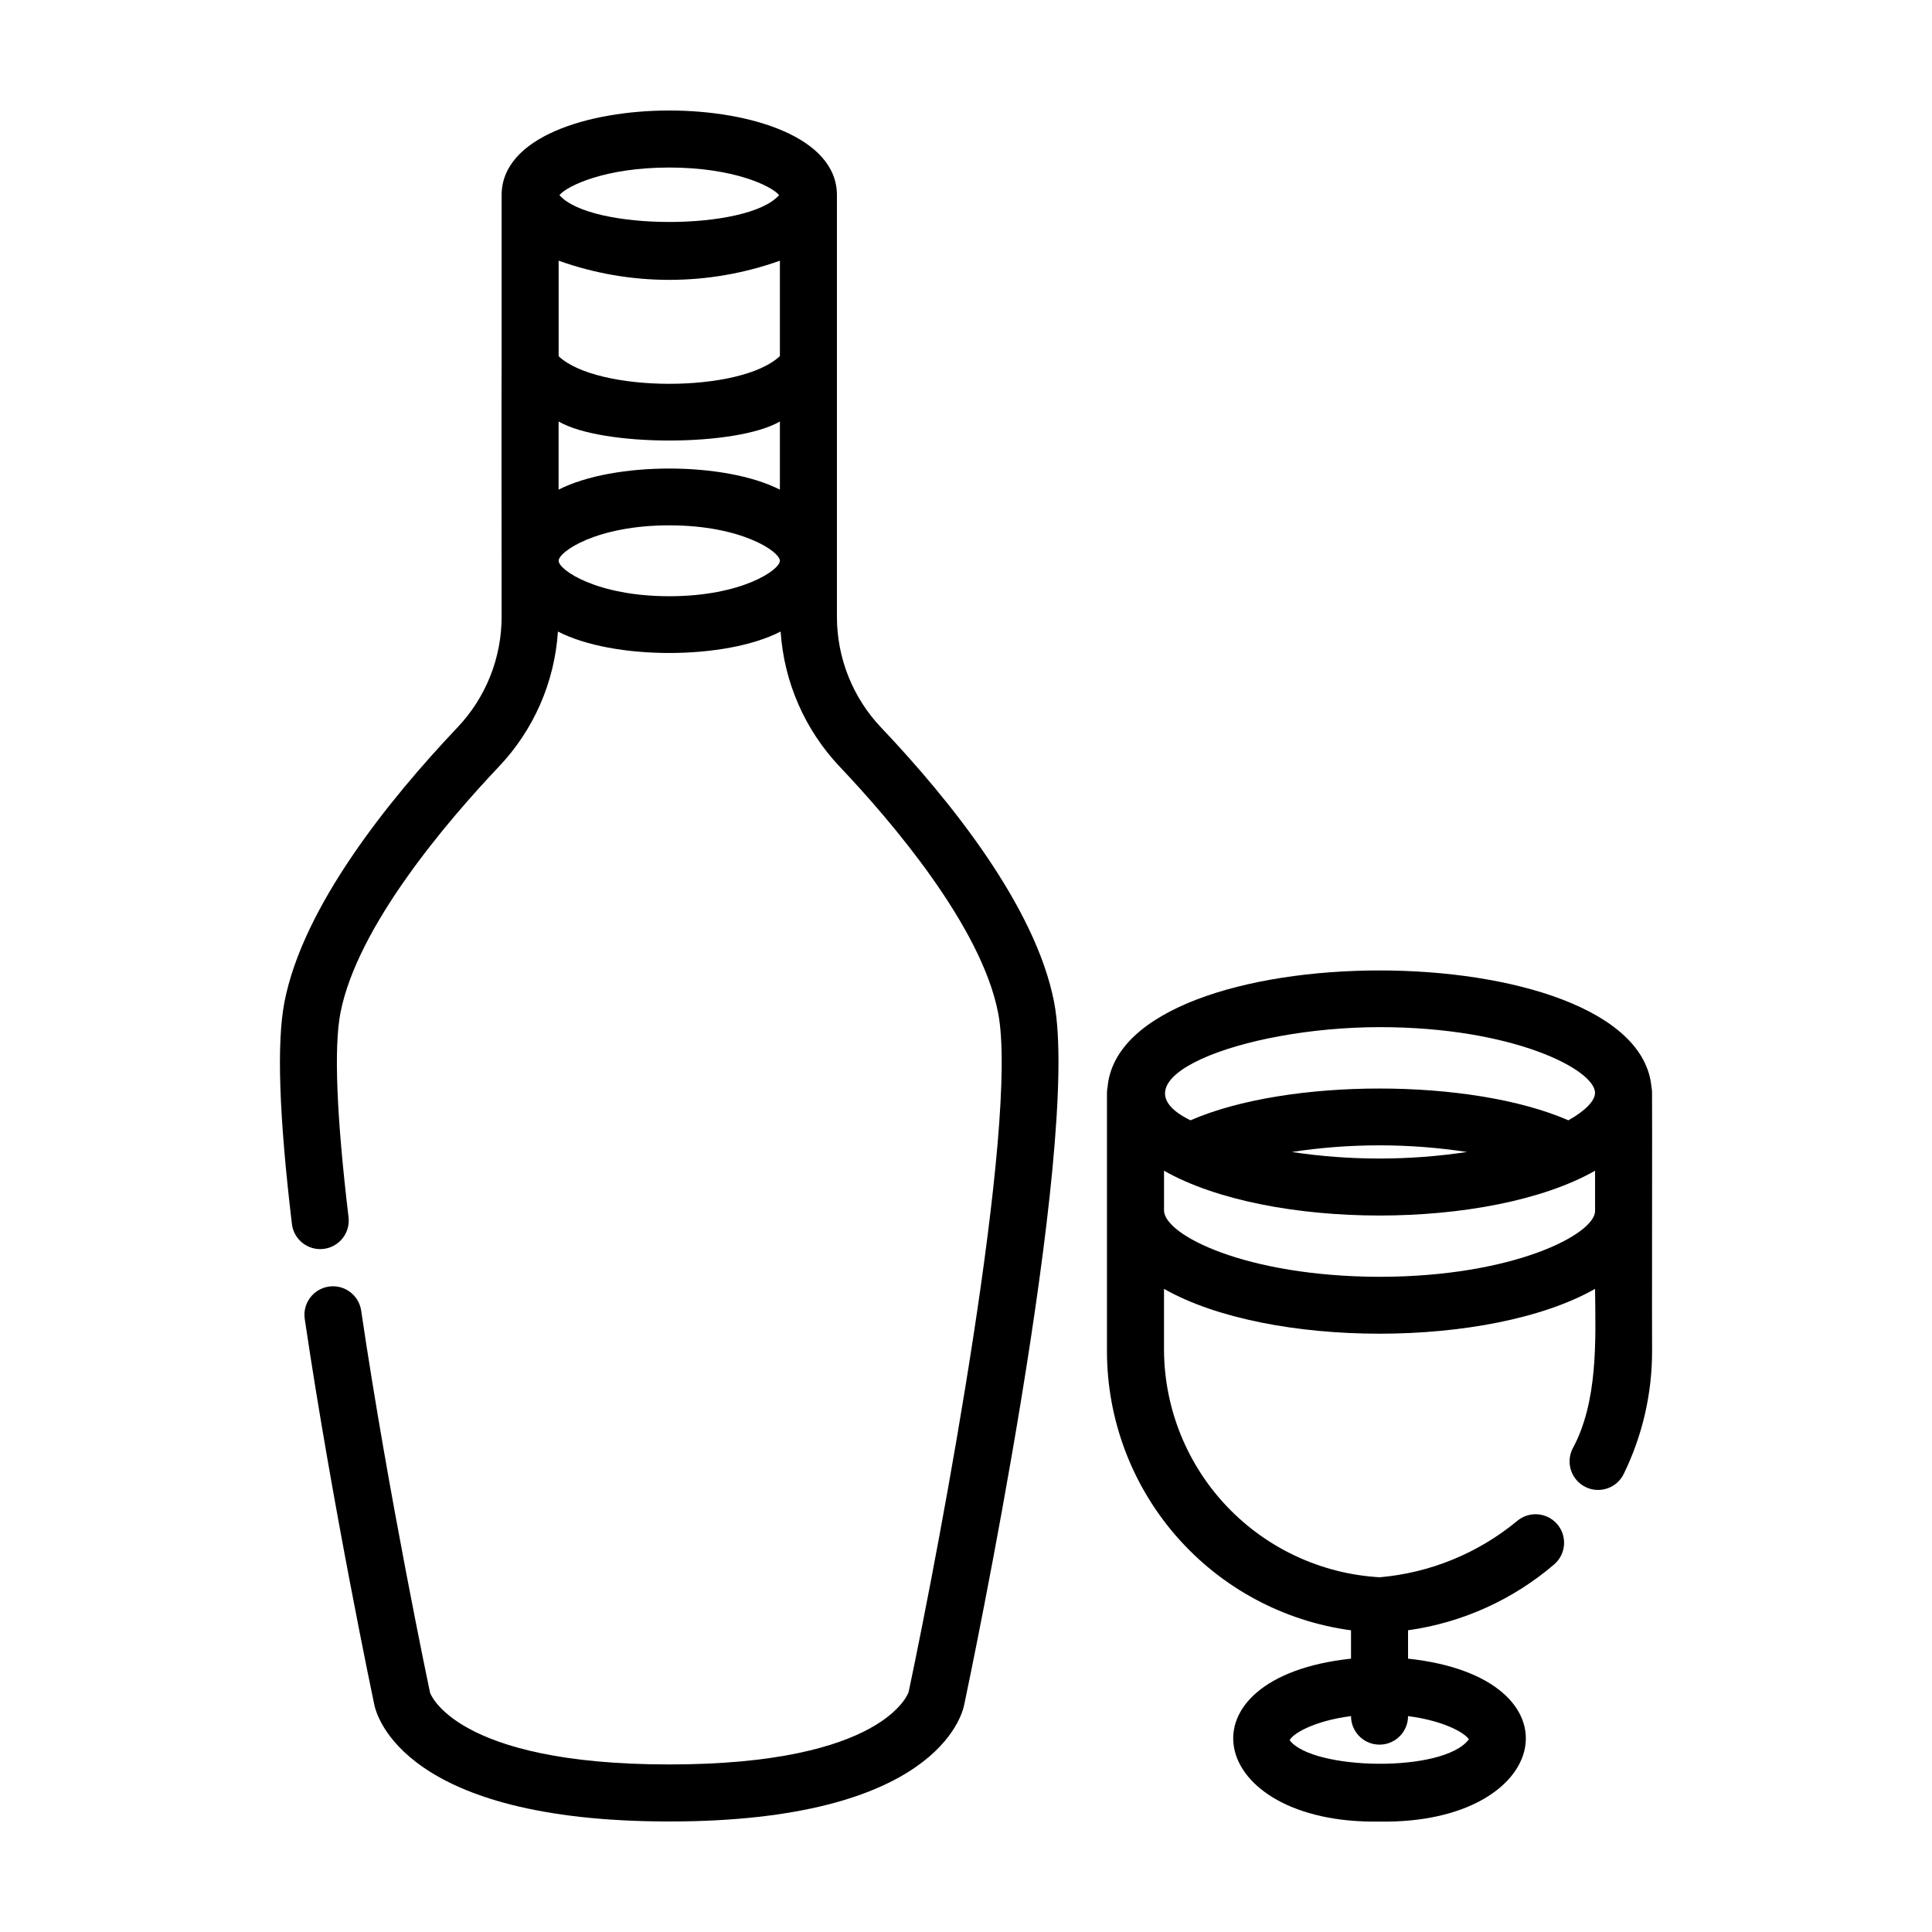
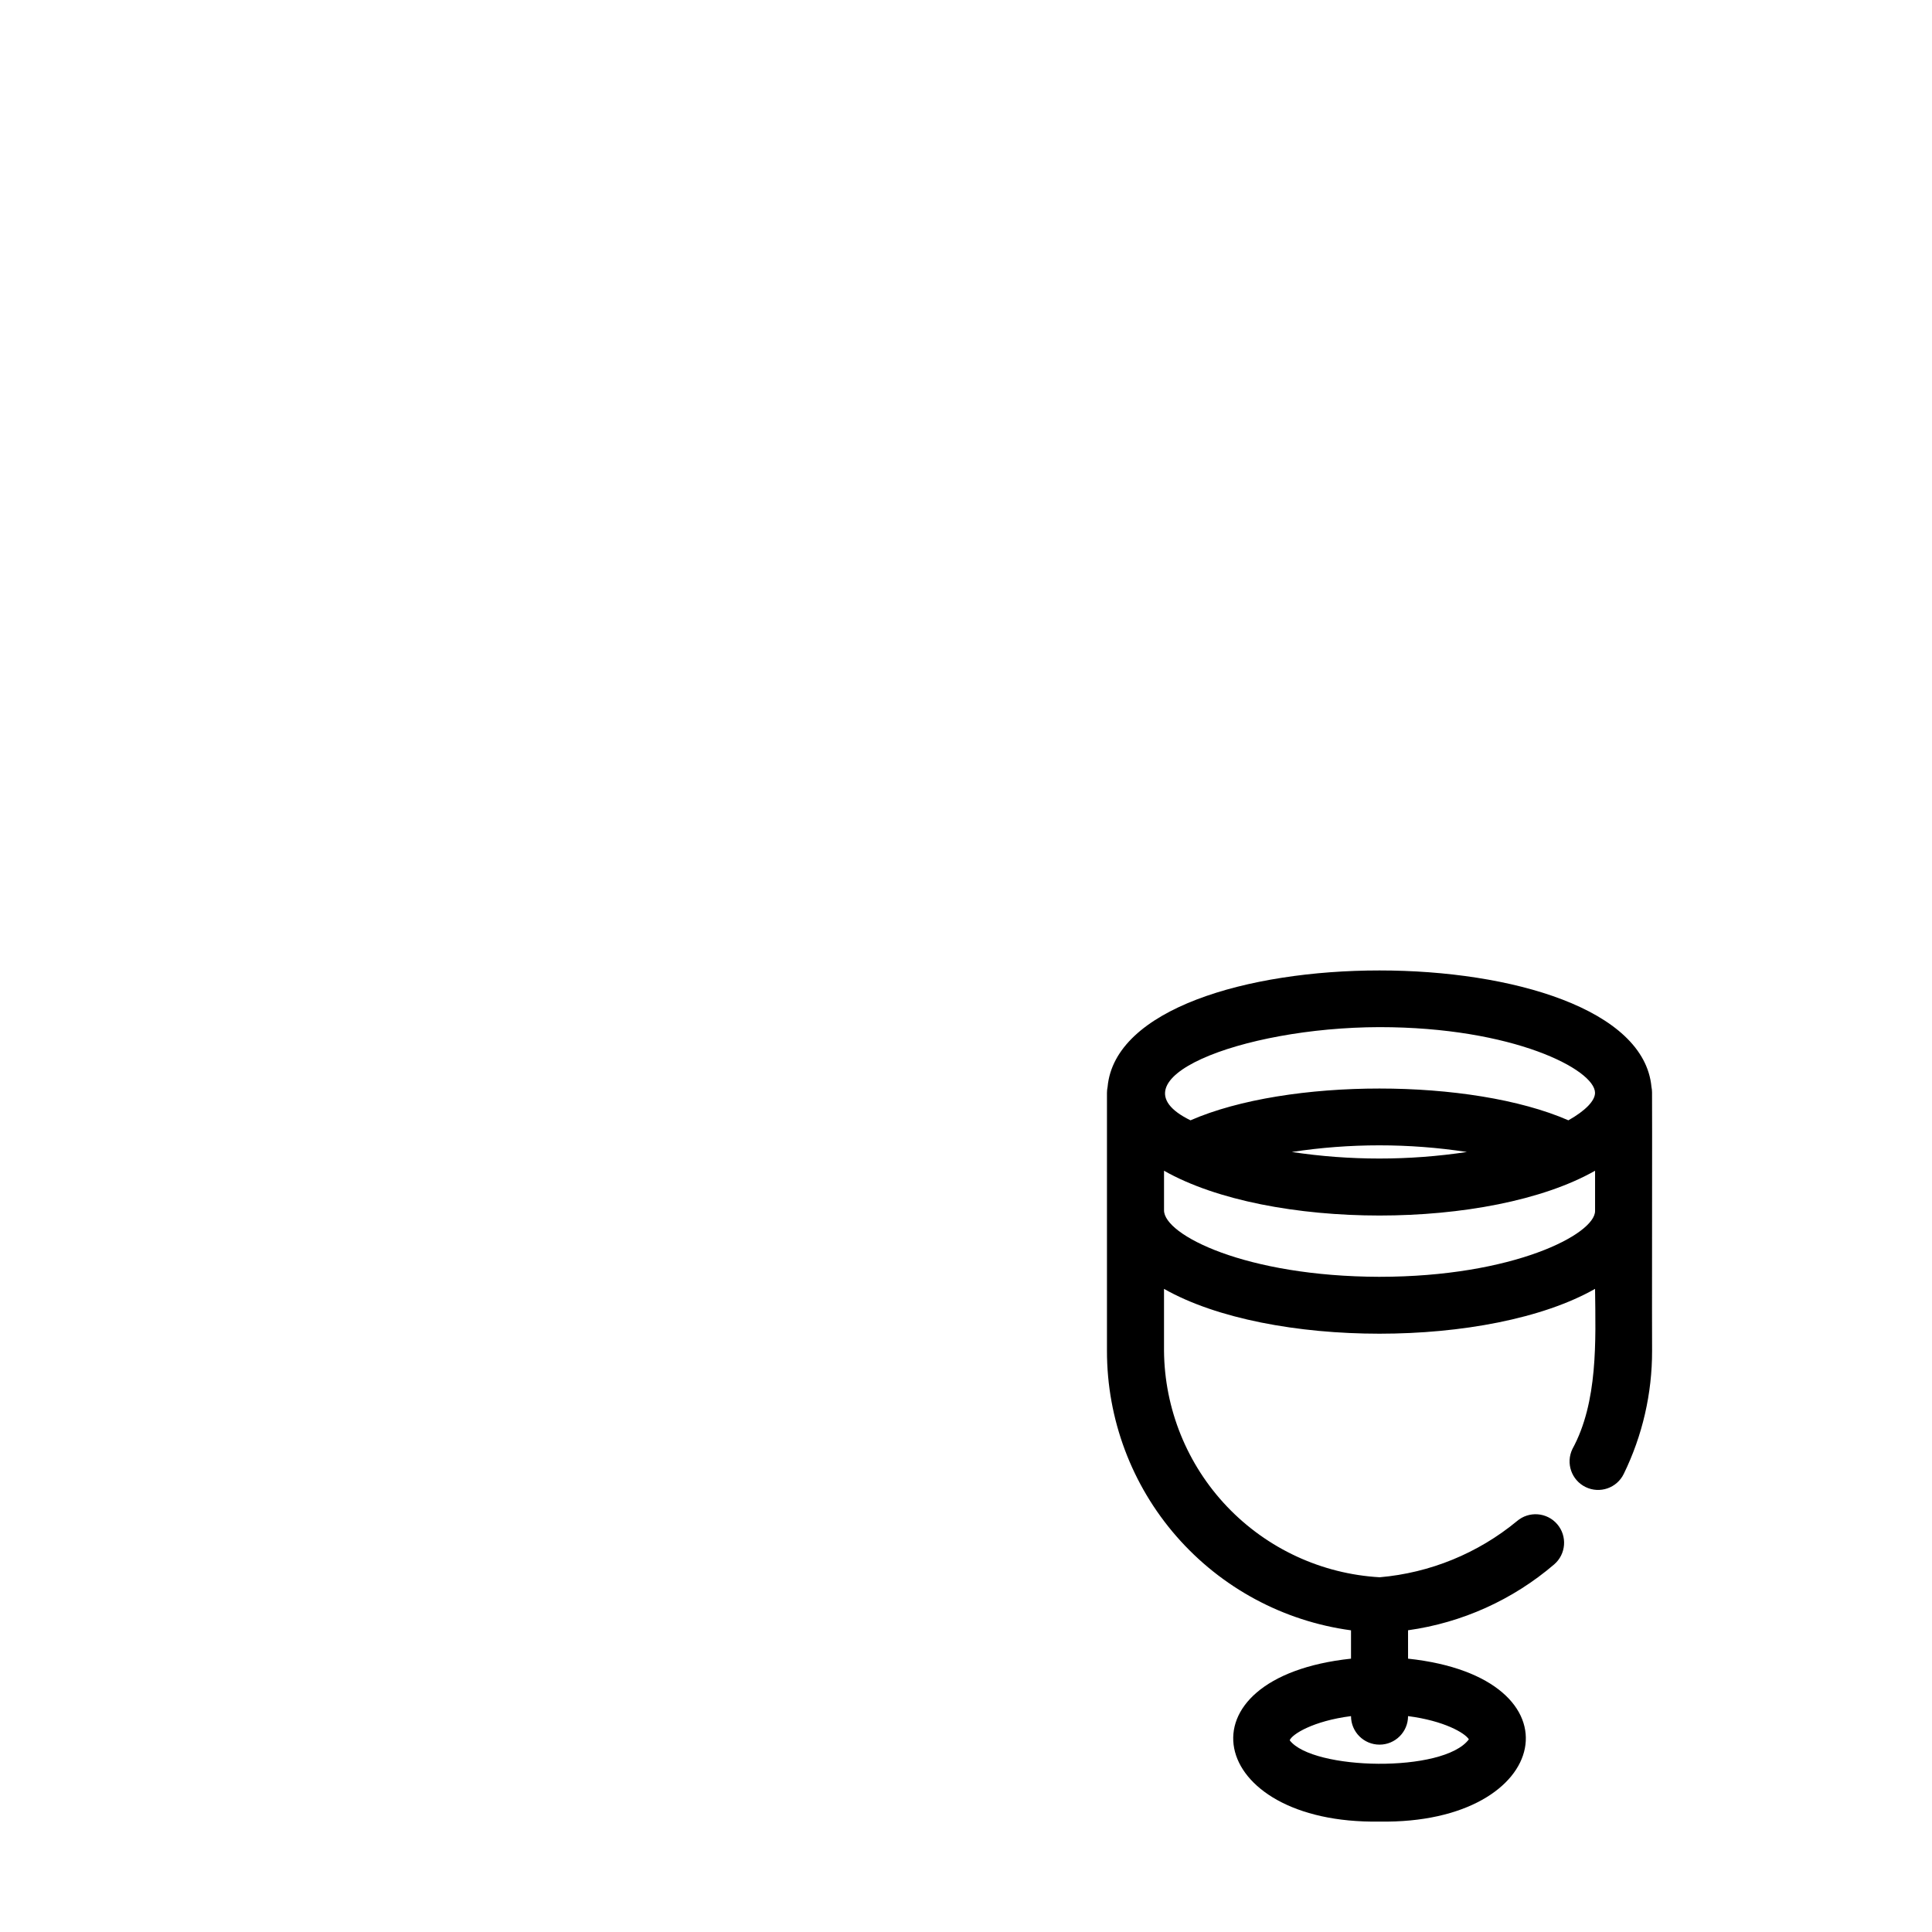
<svg xmlns="http://www.w3.org/2000/svg" fill="#000000" width="800px" height="800px" version="1.1" viewBox="144 144 512 512">
  <g>
-     <path d="m321.36 626.71c70.234 0 77.586-27.938 78.172-30.973 1.273-6.047 31.16-148.23 23.816-186.17-4.902-25.336-27.617-53.535-45.812-72.73h-0.004c-7.555-7.945-11.758-18.496-11.738-29.461v-111.67c0-15.406-23.027-22.422-44.43-22.422s-44.43 7.019-44.43 22.426v45.672c-0.066-0.055 0 65.965 0 65.969v-0.004c0.031 10.969-4.172 21.523-11.734 29.465-18.172 19.18-40.879 47.359-45.816 72.734-2.09 10.809-1.445 30.059 1.98 58.855 0.512 4.125 4.262 7.062 8.391 6.57 4.129-0.488 7.086-4.223 6.617-8.355-3.195-26.844-3.914-45.082-2.152-54.191 4.469-22.945 28.215-50.707 41.941-65.207 9.27-9.746 14.824-22.434 15.695-35.855 14.676 7.582 44.336 7.582 59.02 0 0.891 13.418 6.441 26.102 15.695 35.859 13.766 14.523 37.512 42.32 41.945 65.207 5.613 29.016-15.25 139.9-23.719 179.98-0.066 0.199-6.348 19.188-63.434 19.188-57.07 0-63.379-18.992-63.391-18.992-0.109-0.504-11.023-52.301-18.258-101.27-0.609-4.129-4.449-6.984-8.578-6.375-4.129 0.609-6.984 4.453-6.375 8.582 7.309 49.434 18.312 101.66 18.395 102.04 0.605 3.195 7.984 31.129 78.203 31.129zm29.32-388.34c-10.438 9.859-48.395 9.715-58.633 0.031v-25.316c18.957 6.777 39.676 6.777 58.633 0zm-58.645 17.332c11.586 6.723 47.039 6.727 58.645 0v18.055c-14.645-7.453-44.004-7.453-58.645 0zm29.328-67.305c17.062 0 27.125 4.898 29.105 7.309-8.328 9.523-49.984 9.461-58.211 0 1.98-2.41 12.02-7.309 29.105-7.309zm0 113.61c-19.234 0-29.316-6.977-29.316-9.391 0-2.414 10.078-9.395 29.316-9.395 19.242 0 29.316 6.984 29.316 9.395 0 2.414-10.082 9.391-29.316 9.391z" />
-     <path d="m581.81 433.51c-0.004-0.496-0.055-0.992-0.156-1.477-3.809-41.141-140.35-41.137-144.13 0-0.109 0.516-0.164 1.043-0.168 1.57v68.387c-0.012 18.082 6.535 35.559 18.43 49.176 11.895 13.621 28.328 22.465 46.246 24.887v7.508c-46.703 5.004-38.391 43.926 7.559 43.176 45.941 0.746 54.254-38.172 7.559-43.176l-0.004-7.523c14.309-2 27.746-8.055 38.719-17.453 3.168-2.719 3.531-7.496 0.809-10.664-2.723-3.168-7.496-3.527-10.664-0.809-10.336 8.531-23.023 13.719-36.375 14.879-15.363-0.879-29.816-7.566-40.434-18.707-10.613-11.141-16.594-25.902-16.727-41.293v-16.43c27.879 15.852 86.348 15.836 114.23 0 0.168 13.754 0.789 29.996-5.992 42.426-1.824 3.758-0.254 8.281 3.5 10.102 3.758 1.824 8.281 0.258 10.102-3.5 4.957-10.156 7.523-21.312 7.504-32.617-0.062-0.164 0.051-68.312-0.012-68.461zm-48.547 171.43c-6.676 8.977-41.43 8.211-47.48 0.25 0.621-1.598 6.223-5.125 16.246-6.402h0.004c0 4.176 3.383 7.559 7.559 7.559 4.172 0 7.555-3.383 7.555-7.559 9.531 1.227 15.07 4.461 16.117 6.152zm-23.68-188.74c35.414 0 57.09 11.266 57.117 17.41 0 2.082-2.473 4.684-7.055 7.285-25.719-11.227-74.418-11.234-100.15 0-21.848-10.664 13.215-24.609 50.094-24.695zm23.176 33.086c-15.387 2.316-31.035 2.316-46.422 0 15.383-2.348 31.027-2.348 46.406 0zm-23.176 33.082c-35.562-0.09-57.172-11.156-57.102-17.633v-10.48c27.887 15.828 86.344 15.828 114.23 0v10.68c-0.008 6.141-21.699 17.43-57.141 17.43z" />
+     <path d="m581.81 433.51c-0.004-0.496-0.055-0.992-0.156-1.477-3.809-41.141-140.35-41.137-144.13 0-0.109 0.516-0.164 1.043-0.168 1.57v68.387c-0.012 18.082 6.535 35.559 18.43 49.176 11.895 13.621 28.328 22.465 46.246 24.887v7.508c-46.703 5.004-38.391 43.926 7.559 43.176 45.941 0.746 54.254-38.172 7.559-43.176l-0.004-7.523c14.309-2 27.746-8.055 38.719-17.453 3.168-2.719 3.531-7.496 0.809-10.664-2.723-3.168-7.496-3.527-10.664-0.809-10.336 8.531-23.023 13.719-36.375 14.879-15.363-0.879-29.816-7.566-40.434-18.707-10.613-11.141-16.594-25.902-16.727-41.293v-16.43c27.879 15.852 86.348 15.836 114.23 0 0.168 13.754 0.789 29.996-5.992 42.426-1.824 3.758-0.254 8.281 3.5 10.102 3.758 1.824 8.281 0.258 10.102-3.5 4.957-10.156 7.523-21.312 7.504-32.617-0.062-0.164 0.051-68.312-0.012-68.461zm-48.547 171.43c-6.676 8.977-41.43 8.211-47.48 0.25 0.621-1.598 6.223-5.125 16.246-6.402h0.004c0 4.176 3.383 7.559 7.559 7.559 4.172 0 7.555-3.383 7.555-7.559 9.531 1.227 15.07 4.461 16.117 6.152zm-23.68-188.74c35.414 0 57.09 11.266 57.117 17.41 0 2.082-2.473 4.684-7.055 7.285-25.719-11.227-74.418-11.234-100.15 0-21.848-10.664 13.215-24.609 50.094-24.695zm23.176 33.086c-15.387 2.316-31.035 2.316-46.422 0 15.383-2.348 31.027-2.348 46.406 0zm-23.176 33.082c-35.562-0.09-57.172-11.156-57.102-17.633v-10.48c27.887 15.828 86.344 15.828 114.23 0v10.68c-0.008 6.141-21.699 17.43-57.141 17.43" />
  </g>
</svg>